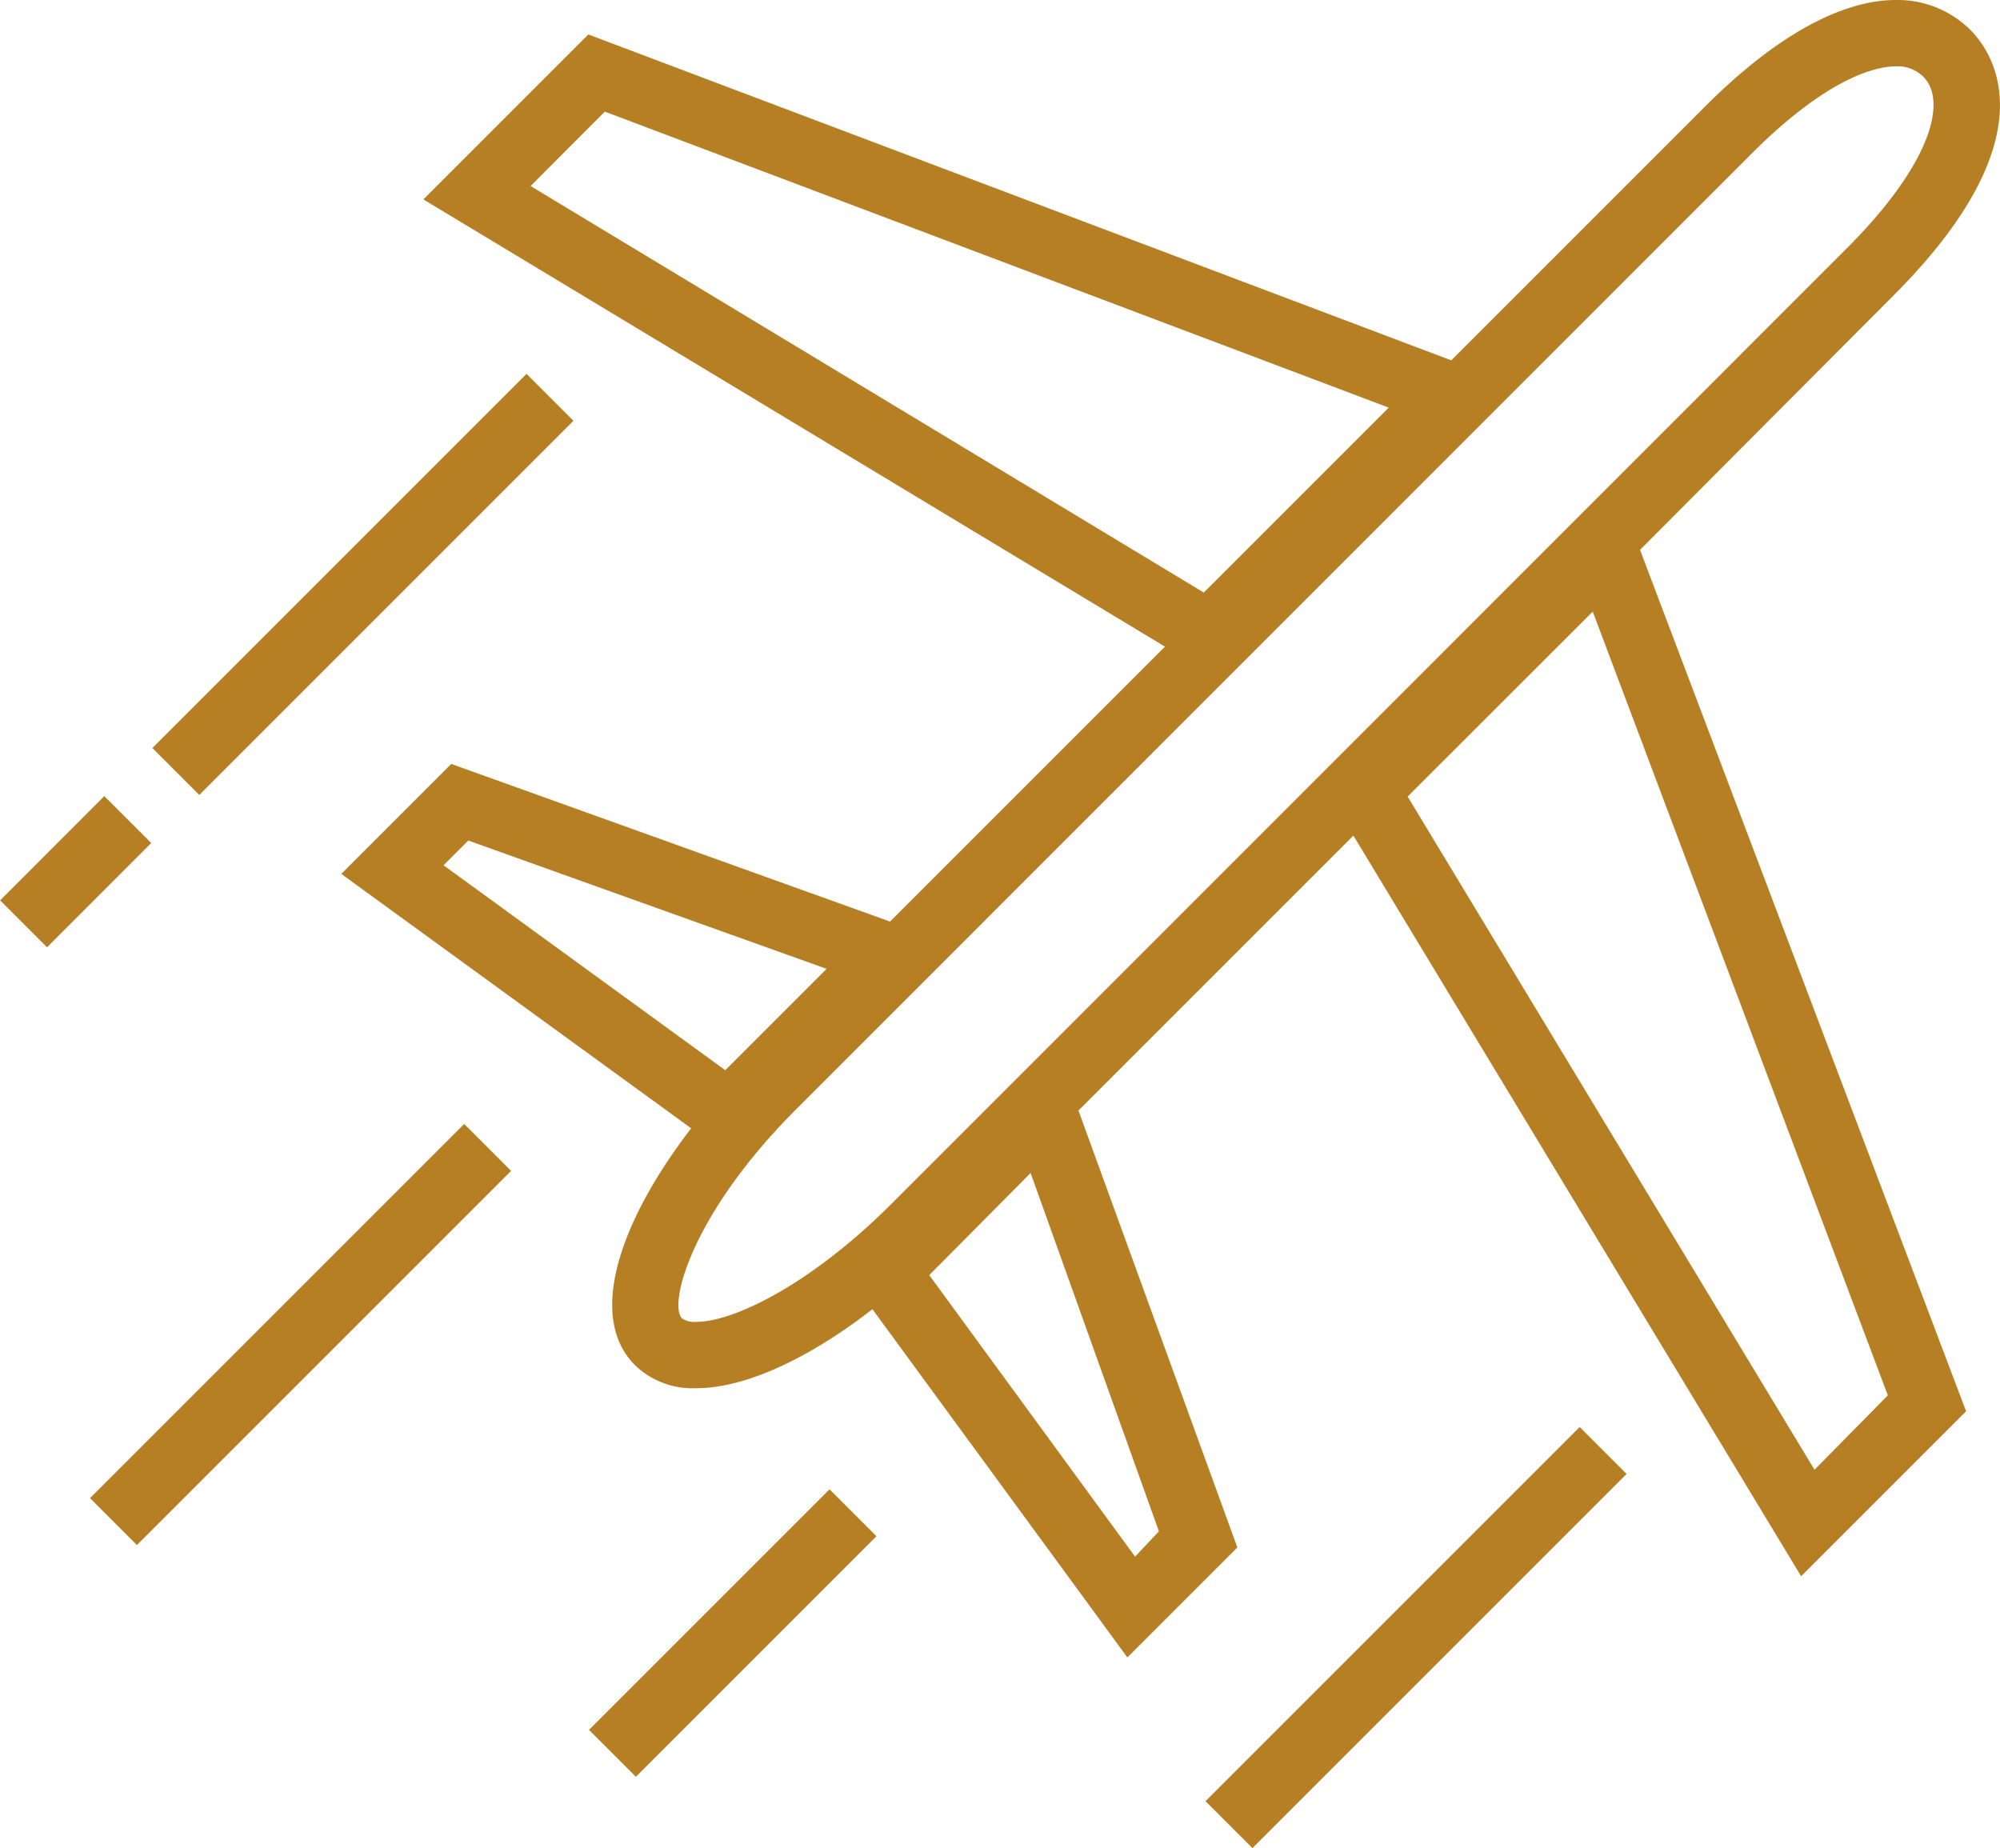
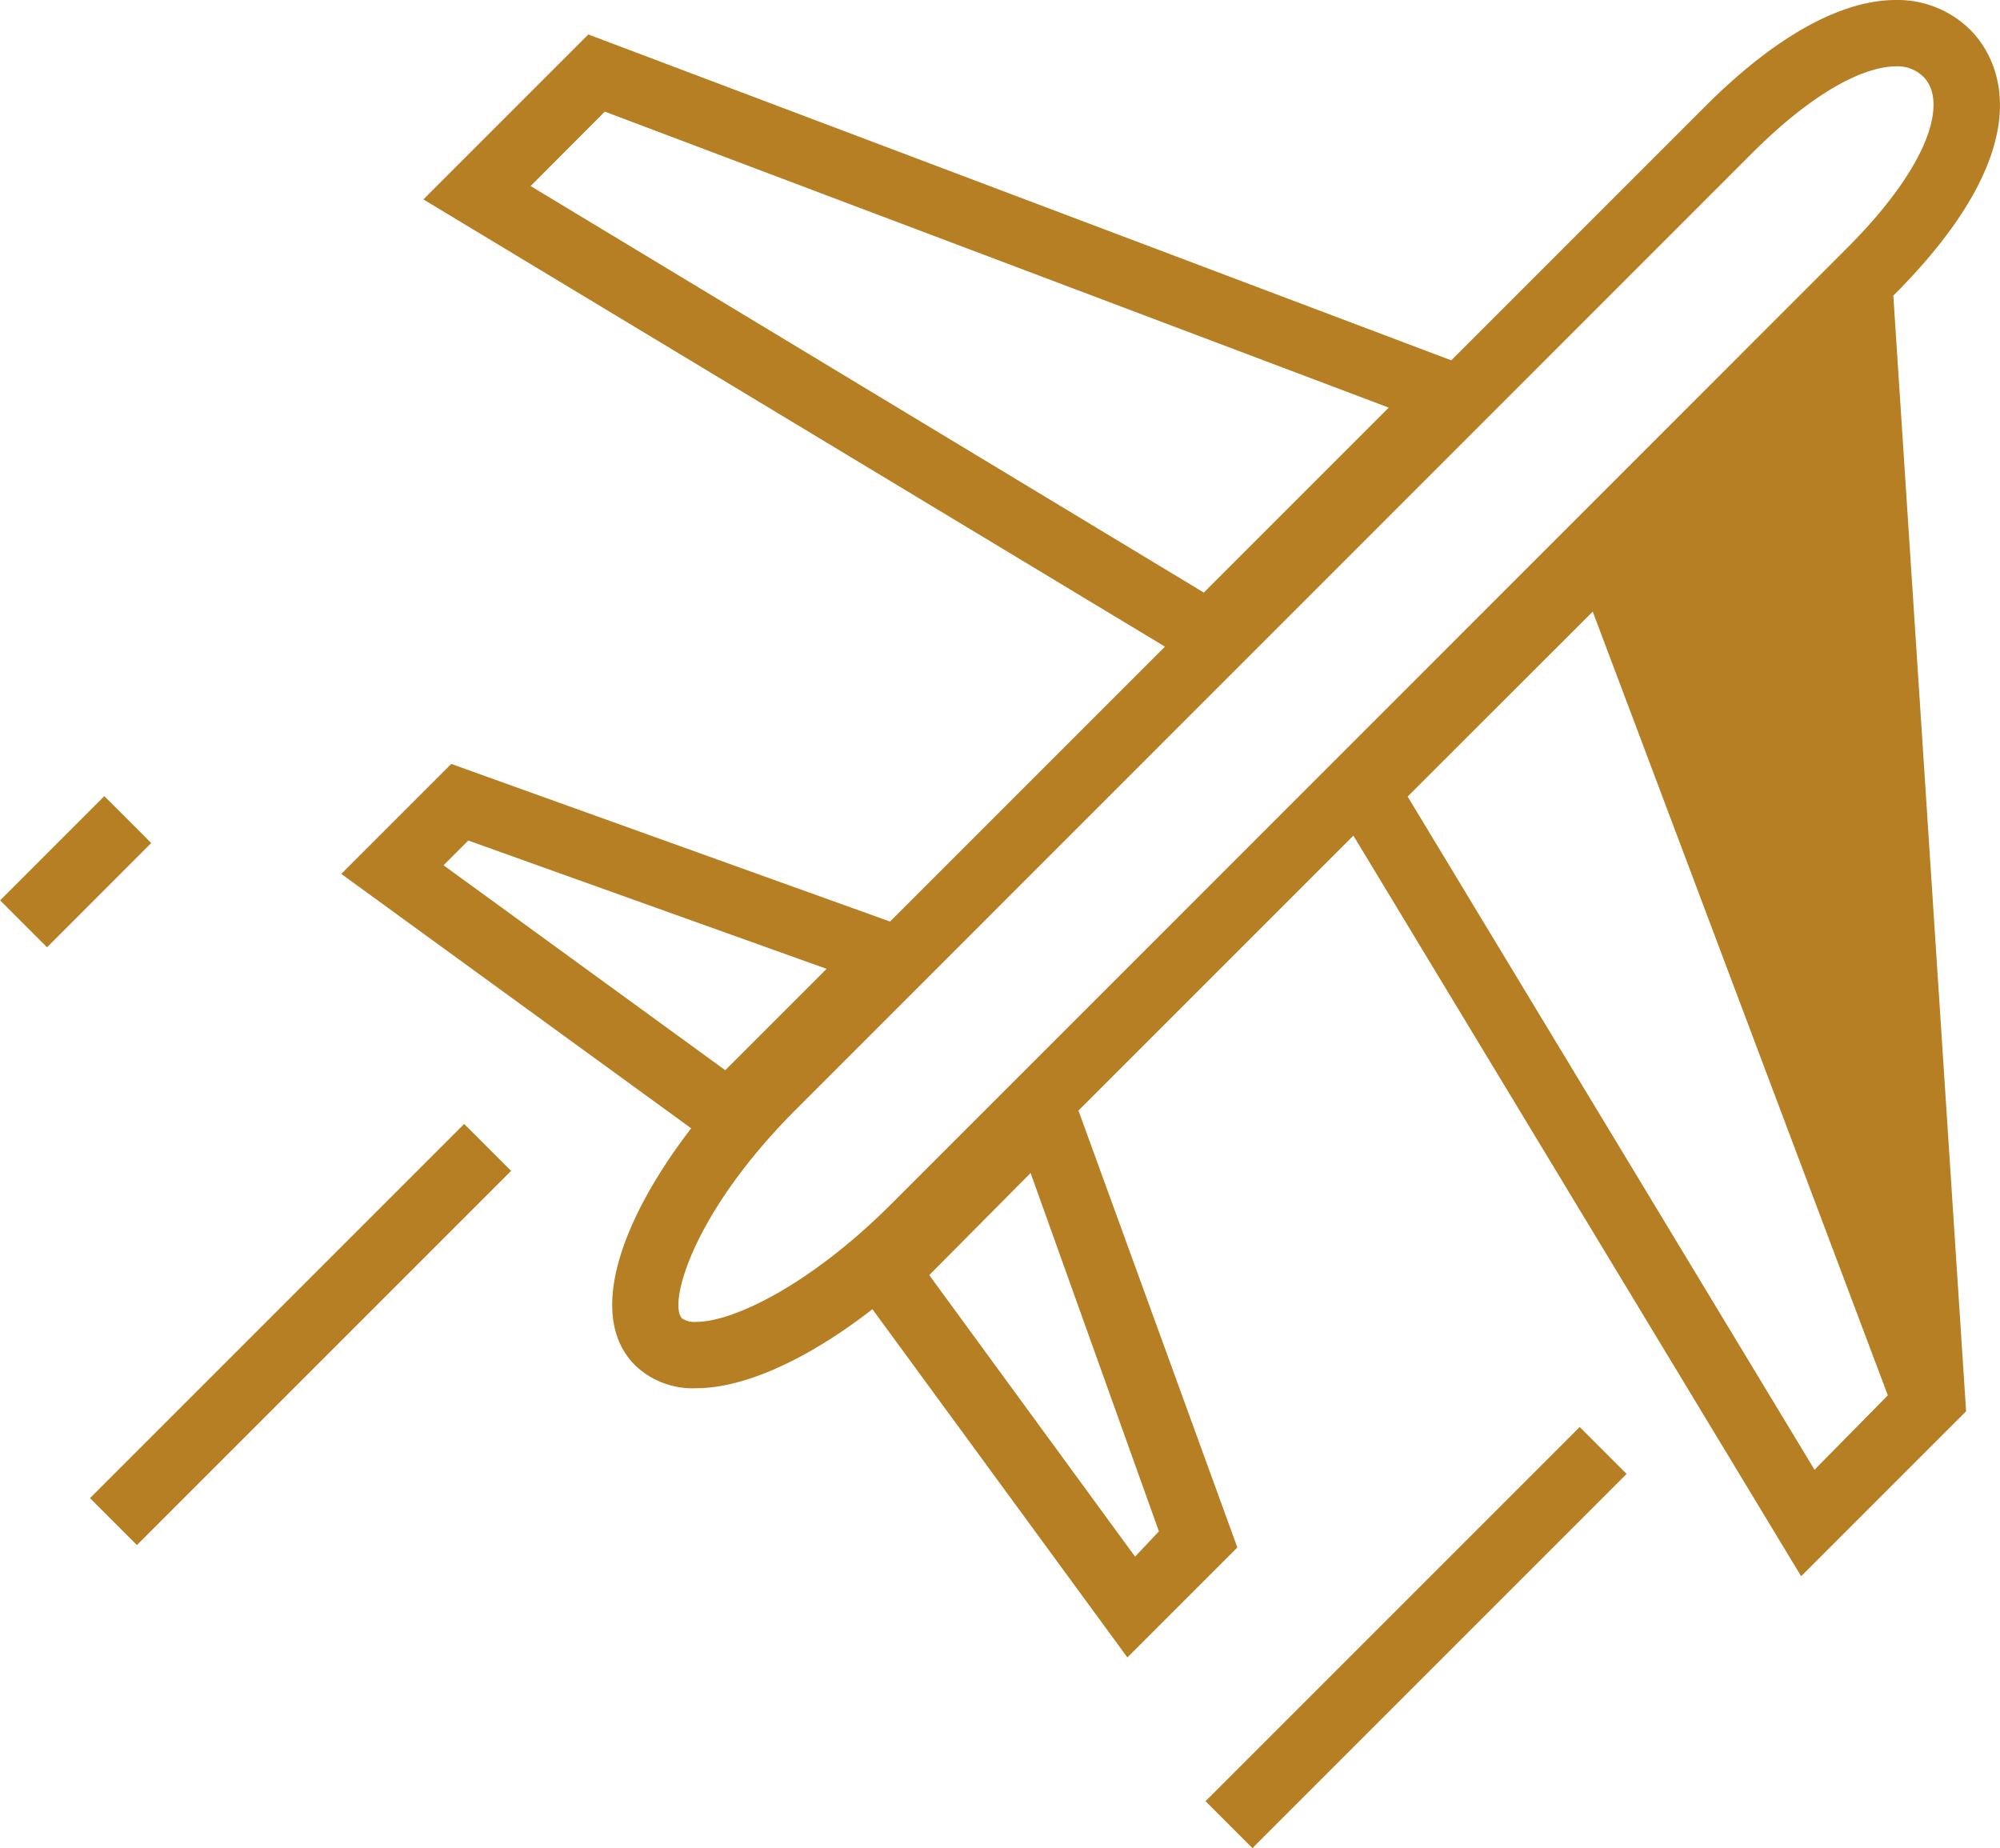
<svg xmlns="http://www.w3.org/2000/svg" viewBox="0 0 109.12 100.82">
  <defs>
    <style>.cls-1{fill:#b67f24;}</style>
  </defs>
  <title>ico_aero</title>
  <g id="Capa_2" data-name="Capa 2">
    <g id="Capa_1-2" data-name="Capa 1">
-       <path class="cls-1" d="M103.3,16.13c8.68-8.68,5.41-13.29,4.2-14.5A5.62,5.62,0,0,0,103.44,0c-3,0-6.61,2-10.43,5.83L79.18,19.66,32.1,1.88l-9,9L63.56,35.28l-15,15L24.62,41.68l-6,6L37.71,61.56c-3.78,4.91-5.76,10.23-3.06,12.93A4.53,4.53,0,0,0,38,75.74c2.63,0,6.1-1.59,9.6-4.31l13.91,19,6-6L58.84,60.59l15-15L98.27,86l9-9L89.48,30ZM33,6.09,75.77,22.24,65.68,32.33,28.95,10.15Zm66,74.1L76.8,43.46,86.9,33.37,103,76.13ZM25.55,45.86l19.55,7-5.53,5.53L24.2,47.21ZM37.21,71.93c-.75-.75.5-5.68,6.22-11.4L95.56,8.39c4.31-4.31,6.94-4.77,7.87-4.77a2,2,0,0,1,1.51.57c1.29,1.29.49,4.69-4.2,9.38L48.61,65.71C44.2,70.11,40,72.12,38,72.12A1.19,1.19,0,0,1,37.21,71.93Zm24.72,13L50.7,69.57,56.23,64l7,19.55Z" />
-       <rect class="cls-1" x="5.36" y="30.07" width="28.87" height="3.62" transform="translate(-16.74 23.34) rotate(-45)" />
+       <path class="cls-1" d="M103.3,16.13c8.68-8.68,5.41-13.29,4.2-14.5A5.62,5.62,0,0,0,103.44,0c-3,0-6.61,2-10.43,5.83L79.18,19.66,32.1,1.88l-9,9L63.56,35.28l-15,15L24.62,41.68l-6,6L37.71,61.56c-3.78,4.91-5.76,10.23-3.06,12.93A4.53,4.53,0,0,0,38,75.74c2.63,0,6.1-1.59,9.6-4.31l13.91,19,6-6L58.84,60.59l15-15L98.27,86l9-9ZM33,6.09,75.77,22.24,65.68,32.33,28.95,10.15Zm66,74.1L76.8,43.46,86.9,33.37,103,76.13ZM25.55,45.86l19.55,7-5.53,5.53L24.2,47.21ZM37.21,71.93c-.75-.75.5-5.68,6.22-11.4L95.56,8.39c4.31-4.31,6.94-4.77,7.87-4.77a2,2,0,0,1,1.51.57c1.29,1.29.49,4.69-4.2,9.38L48.61,65.71C44.2,70.11,40,72.12,38,72.12A1.19,1.19,0,0,1,37.21,71.93Zm24.72,13L50.7,69.57,56.23,64l7,19.55Z" />
      <rect class="cls-1" x="1.96" y="71" width="28.87" height="3.62" transform="translate(-46.68 32.92) rotate(-45)" />
-       <rect class="cls-1" x="30.69" y="87.29" width="18.56" height="3.62" transform="translate(-51.29 54.36) rotate(-45)" />
      <rect class="cls-1" x="62.82" y="87.53" width="28.87" height="3.62" transform="translate(-40.54 80.8) rotate(-45)" />
      <rect class="cls-1" x="0.1" y="45.75" width="8.04" height="3.62" transform="translate(-32.42 16.85) rotate(-45.01)" />
    </g>
  </g>
</svg>